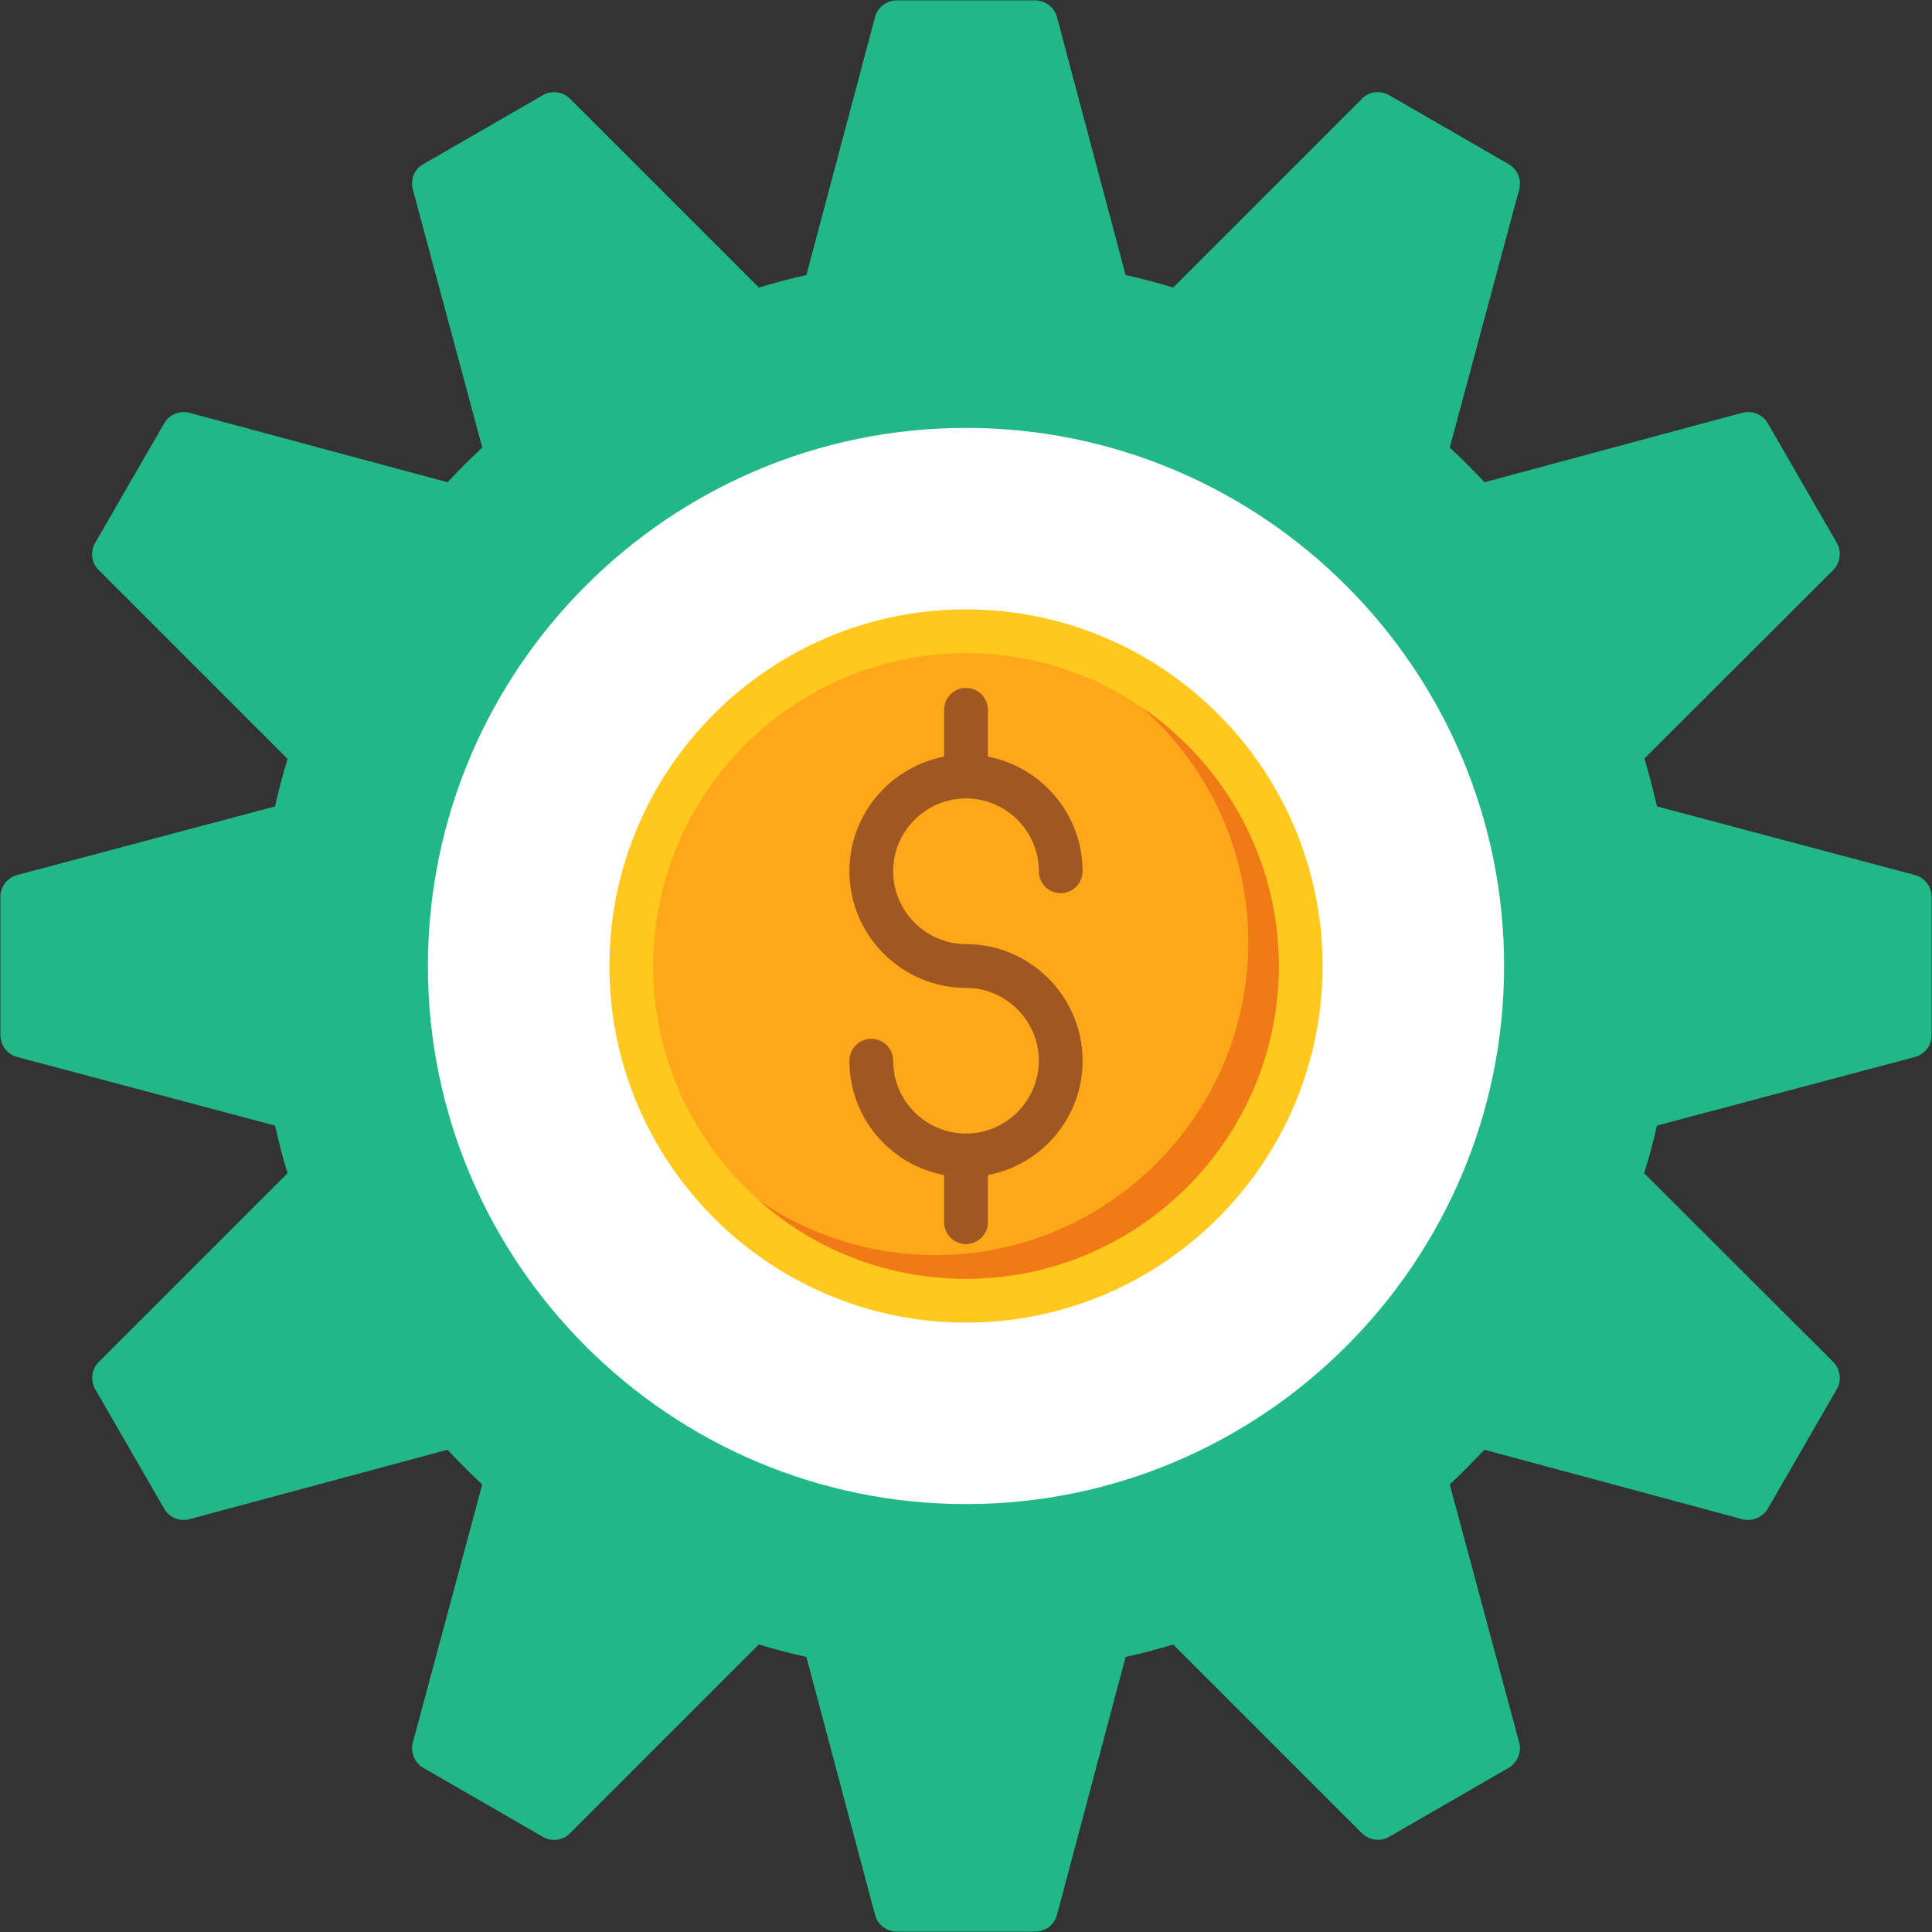
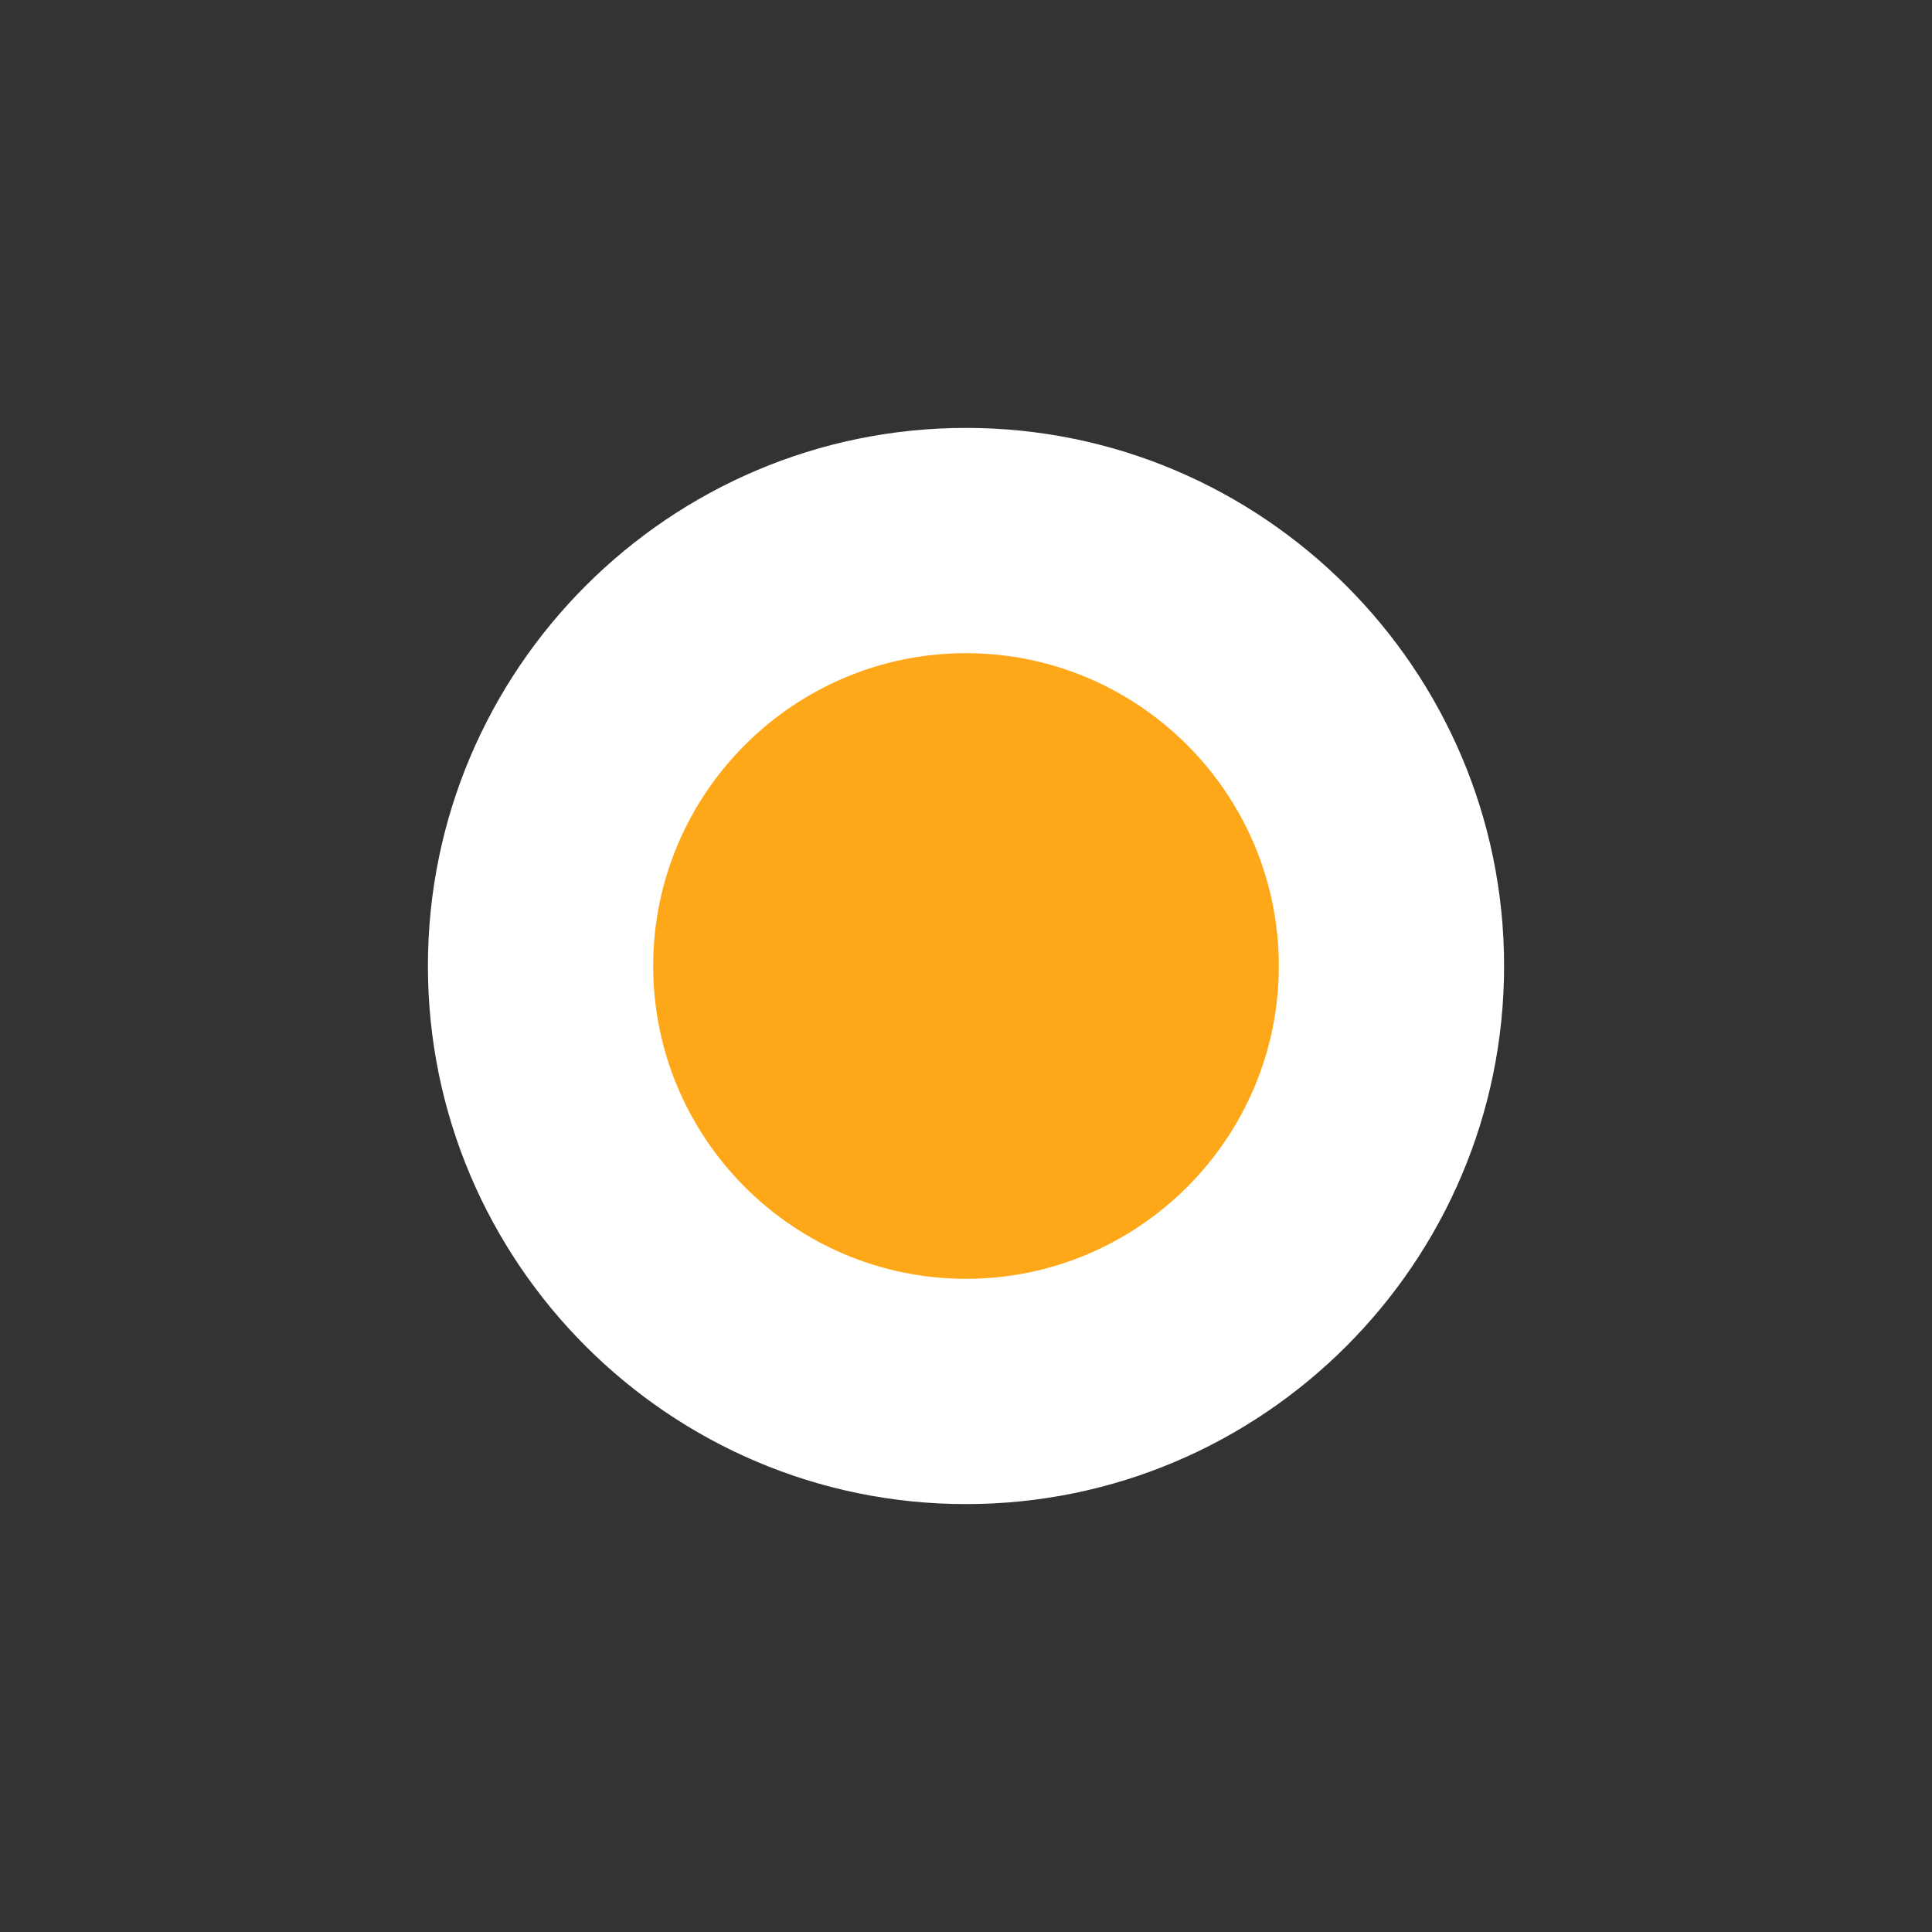
<svg xmlns="http://www.w3.org/2000/svg" version="1.2" viewBox="0 0 512 512" width="60" height="60">
  <rect x="0" y="0" width="512" height="512" fill="#333333" stroke="none" />
  <title>Cost-Effectiveness</title>
  <style>
		.s0 { fill: #22b787 } 
		.s1 { fill: #ffffff } 
		.s2 { fill: #ffc81c } 
		.s3 { fill: #fea819 } 
		.s4 { fill: #a05822 } 
		.s5 { fill: #f07b16 } 
	</style>
  <g id="Layer_x0020_1">
    <g id="_1923203633040">
-       <path fill-rule="evenodd" class="s0" d="m274.3 511.9h-36.6c-2.7 0-5.1-1.8-5.8-4.4l-18.2-68.4q-6.4-1.4-12.6-3.3l-50 50c-1.9 2-4.9 2.3-7.2 1l-31.7-18.3c-2.3-1.3-3.5-4.1-2.8-6.7l18.4-68.4q-4.7-4.4-9.2-9.2l-68.4 18.4c-2.6 0.7-5.4-0.5-6.7-2.8l-18.3-31.7c-1.3-2.3-0.9-5.3 1-7.2l50-50q-1.9-6.2-3.3-12.6l-68.4-18.2c-2.6-0.7-4.4-3.1-4.4-5.8v-36.6c0-2.7 1.8-5.1 4.4-5.8l68.4-18.2c0.9-4.2 2.1-8.5 3.3-12.6l-50-50c-2-1.9-2.3-4.9-1-7.2l18.3-31.7c1.3-2.3 4.1-3.5 6.7-2.8l68.4 18.4q4.4-4.7 9.2-9.2l-18.4-68.4c-0.7-2.6 0.4-5.4 2.8-6.7l31.7-18.3c2.3-1.3 5.3-0.9 7.2 1l50 50c4.1-1.2 8.4-2.4 12.6-3.3l18.2-68.4c0.7-2.6 3.1-4.4 5.8-4.4h36.6c2.7 0 5.1 1.8 5.8 4.4l18.2 68.4q6.4 1.4 12.6 3.3l50-50c1.9-2 4.9-2.3 7.2-1l31.7 18.3c2.3 1.3 3.5 4.1 2.8 6.7l-18.4 68.4q4.7 4.4 9.2 9.2l68.3-18.4c2.7-0.7 5.4 0.4 6.8 2.8l18.3 31.7c1.3 2.3 0.9 5.3-1 7.2l-50 49.9c1.2 4.2 2.4 8.5 3.3 12.7l68.4 18.2c2.6 0.7 4.4 3.1 4.4 5.8v36.6c0 2.7-1.8 5.1-4.4 5.8l-68.4 18.2q-1.4 6.4-3.4 12.6l50.1 50c1.9 1.9 2.3 4.9 1 7.2l-18.3 31.7c-1.4 2.3-4.1 3.5-6.8 2.8l-68.3-18.4c-3 3.1-6 6.2-9.2 9.2l18.4 68.4c0.7 2.6-0.5 5.3-2.8 6.7l-31.7 18.3c-2.3 1.3-5.3 0.9-7.2-1l-50-50q-6.2 1.9-12.6 3.3l-18.2 68.4c-0.7 2.6-3.1 4.4-5.8 4.4z" />
      <path fill-rule="evenodd" class="s1" d="m256 398.6c-78.6 0-142.6-64-142.6-142.6 0-78.6 64-142.6 142.6-142.6 78.6 0 142.6 64 142.6 142.6 0 78.6-64 142.6-142.6 142.6z" />
      <g>
-         <path fill-rule="evenodd" class="s2" d="m256 350.5c-52.1 0-94.5-42.4-94.5-94.5 0-52.1 42.4-94.5 94.5-94.5 52.1 0 94.5 42.4 94.5 94.5 0 52.1-42.4 94.5-94.5 94.5z" />
        <path fill-rule="evenodd" class="s3" d="m256 173.1c-45.7 0-82.9 37.2-82.9 82.9 0 45.7 37.2 82.9 82.9 82.9 45.7 0 82.9-37.2 82.9-82.9 0-45.7-37.2-82.9-82.9-82.9z" />
-         <path fill-rule="evenodd" class="s4" d="m256 329.7c-3.2 0-5.8-2.6-5.8-5.8v-12.5c-14.3-2.7-25.1-15.2-25.1-30.3 0-3.2 2.6-5.8 5.8-5.8 3.2 0 5.8 2.6 5.8 5.8 0 10.6 8.6 19.3 19.3 19.3 10.6 0 19.3-8.7 19.3-19.3 0-10.6-8.7-19.3-19.3-19.3-17 0-30.9-13.9-30.9-30.9 0-15.1 10.8-27.6 25.1-30.4v-12.4c0-3.2 2.6-5.8 5.8-5.8 3.2 0 5.8 2.6 5.8 5.8v12.4c14.3 2.8 25.1 15.3 25.1 30.4 0 3.2-2.6 5.8-5.8 5.8-3.2 0-5.8-2.6-5.8-5.8 0-10.6-8.6-19.3-19.3-19.3-10.7 0-19.3 8.7-19.3 19.3 0 10.6 8.7 19.3 19.3 19.3 17 0 30.9 13.9 30.9 30.9 0 15.1-10.8 27.6-25.1 30.3v12.5c0 3.2-2.6 5.8-5.8 5.8z" />
-         <path fill-rule="evenodd" class="s5" d="m256 338.9c45.7 0 82.9-37.2 82.9-82.9 0-28.4-14.4-53.6-36.3-68.5 17.3 15.2 28.2 37.4 28.2 62.2 0 45.7-37.2 82.9-82.9 82.9-17.3 0-33.4-5.3-46.7-14.4 14.6 12.9 33.8 20.7 54.8 20.7z" />
      </g>
    </g>
  </g>
</svg>